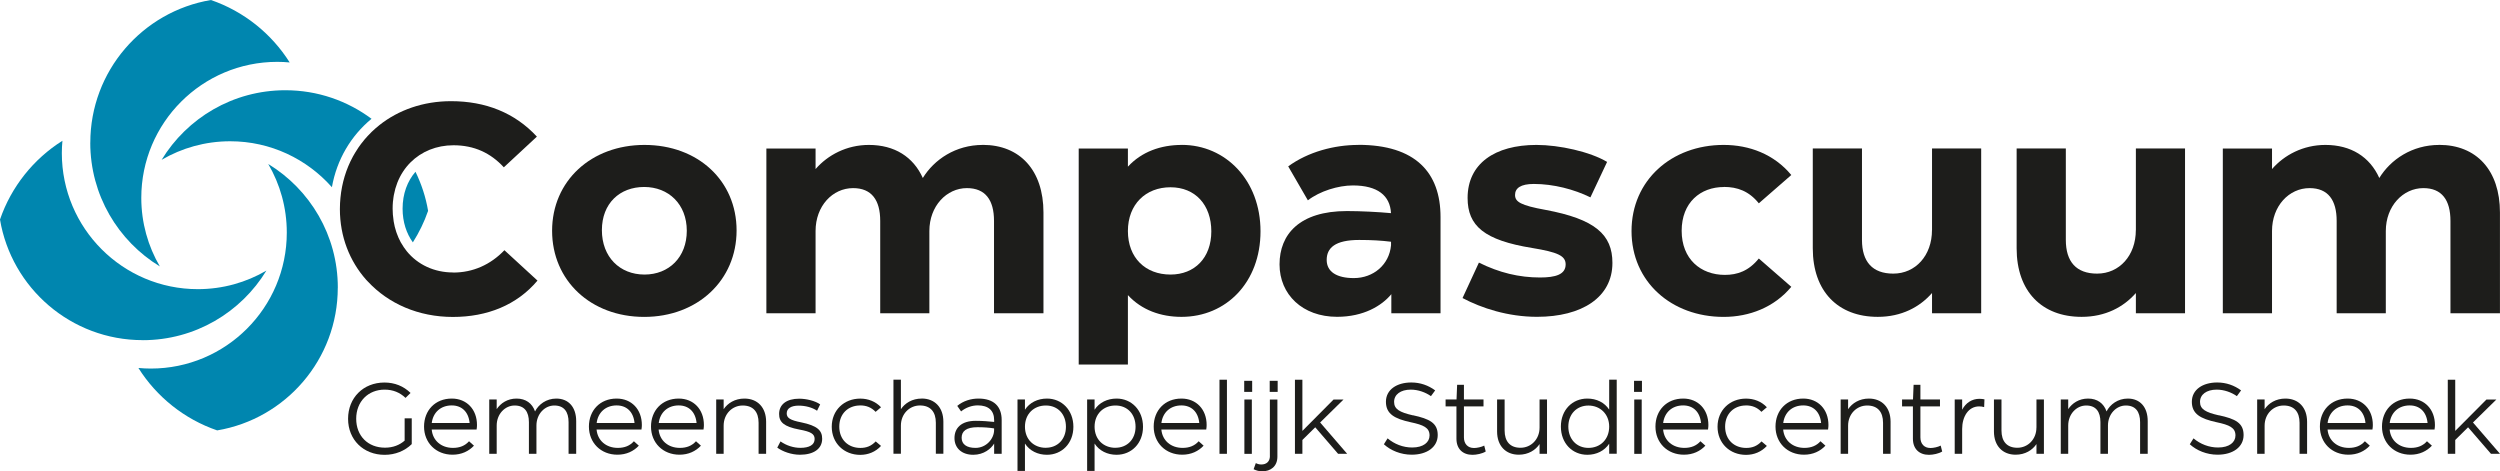
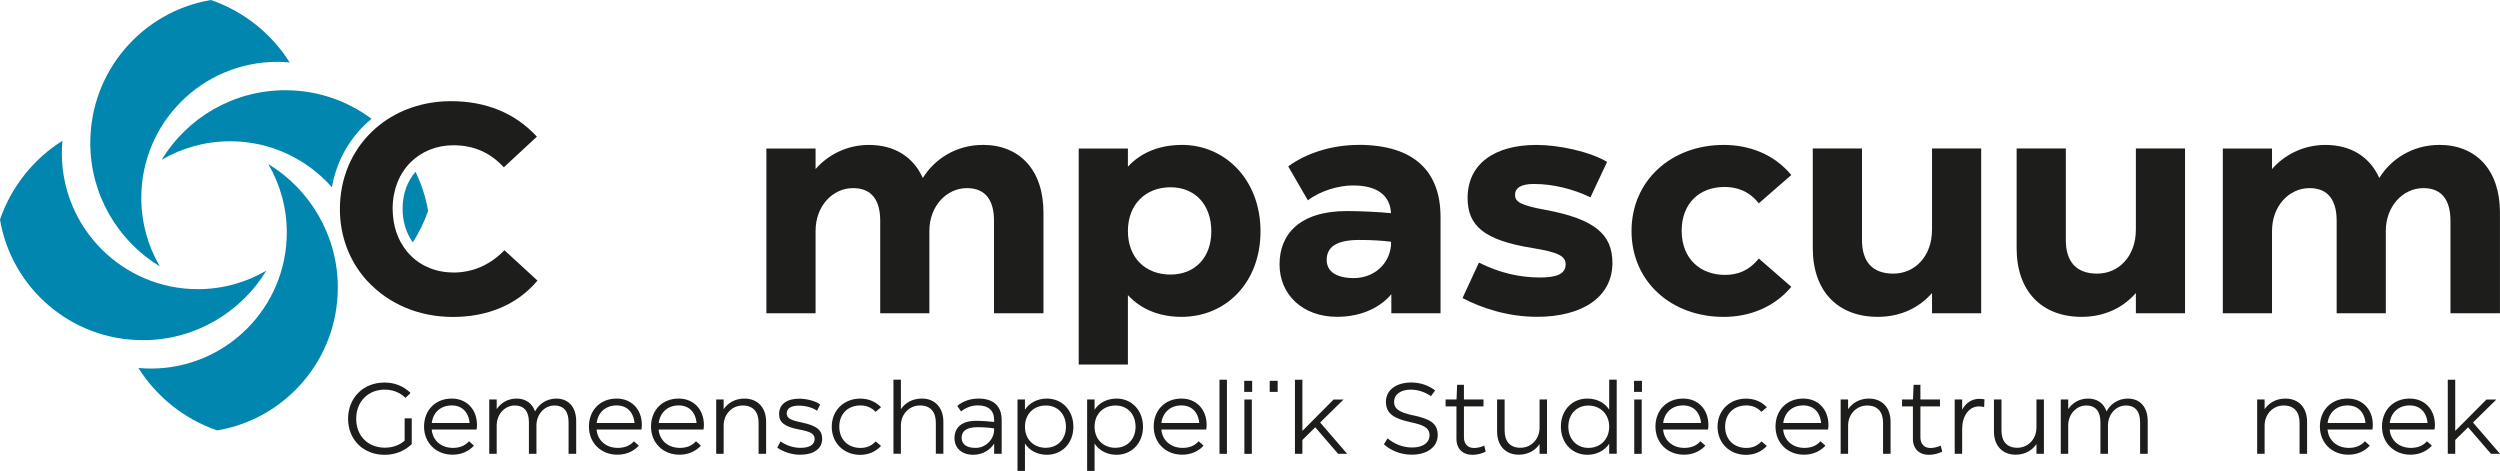
<svg xmlns="http://www.w3.org/2000/svg" id="a" data-name="Laag 1" width="207.24mm" height="39.07mm" viewBox="0 0 587.44 110.74">
  <path d="M79.38,67.6c0-12.32-6.55-23.1-16.35-29.07,2.77,4.73,4.36,10.24,4.36,16.11,0,17.65-14.31,31.96-31.96,31.96-.98,0-1.95-.05-2.91-.14,4.28,6.79,10.79,12.02,18.51,14.67,16.08-2.7,28.34-16.68,28.34-33.53Z" style="fill: #0086af; stroke-width: 0px;" />
  <path d="M33.53,79.93c12.32,0,23.1-6.55,29.07-16.35-4.73,2.77-10.24,4.36-16.11,4.36-17.65,0-31.96-14.31-31.96-31.96,0-.98.05-1.95.14-2.91-6.79,4.28-12.02,10.79-14.67,18.51,2.7,16.08,16.68,28.34,33.53,28.34Z" style="fill: #0086af; stroke-width: 0px;" />
  <path d="M21.21,33.53c0,12.32,6.55,23.1,16.35,29.07-2.77-4.73-4.36-10.24-4.36-16.11,0-17.65,14.31-31.96,31.96-31.96.98,0,1.95.05,2.91.14-4.28-6.79-10.79-12.02-18.51-14.67-16.08,2.7-28.34,16.68-28.34,33.53Z" style="fill: #0086af; stroke-width: 0px;" />
  <g>
    <path d="M95.07,103.54c-1.13.99-2.67,1.65-4.6,1.65-4.01,0-6.77-2.76-6.77-6.8s2.81-6.84,6.68-6.84c1.98,0,3.59.68,4.91,1.94l1.18-1.16c-1.63-1.6-3.73-2.45-6.14-2.45-4.96,0-8.54,3.59-8.54,8.52s3.61,8.47,8.59,8.47c2.48,0,4.74-.92,6.37-2.52v-6.06h-1.67v5.26Z" style="fill: #1d1d1b; stroke-width: 0px;" />
    <path d="M106.15,93.65c-3.89,0-6.51,2.78-6.51,6.58s2.79,6.61,6.7,6.61c2.12,0,3.82-.83,5.03-2.12l-1.16-1.04c-.94,1.06-2.19,1.56-3.77,1.56-2.76,0-4.77-1.72-5-4.32h10.55c.07-.47.09-.76.09-1.06,0-3.68-2.43-6.21-5.92-6.21ZM101.45,99.39c.31-2.48,2.1-4.13,4.7-4.13,2.31,0,3.94,1.46,4.2,4.13h-8.9Z" style="fill: #1d1d1b; stroke-width: 0px;" />
    <path d="M130.72,93.65c-2.36,0-4.18,1.39-5,3.02-.66-1.91-2.19-3.02-4.34-3.02s-3.73,1.09-4.67,2.48v-2.27h-1.75v12.77h1.75v-6.65c0-2.69,1.94-4.7,4.22-4.7s3.35,1.44,3.35,3.92v7.43h1.77v-6.65c0-2.69,1.93-4.7,4.2-4.7s3.35,1.44,3.35,3.92v7.43h1.79v-7.67c0-3.33-1.82-5.31-4.67-5.31Z" style="fill: #1d1d1b; stroke-width: 0px;" />
    <path d="M144.89,93.65c-3.89,0-6.51,2.78-6.51,6.58s2.79,6.61,6.7,6.61c2.12,0,3.82-.83,5.03-2.12l-1.16-1.04c-.94,1.06-2.19,1.56-3.77,1.56-2.76,0-4.77-1.72-5-4.32h10.55c.07-.47.09-.76.09-1.06,0-3.68-2.43-6.21-5.92-6.21ZM140.2,99.39c.31-2.48,2.1-4.13,4.7-4.13,2.31,0,3.94,1.46,4.2,4.13h-8.9Z" style="fill: #1d1d1b; stroke-width: 0px;" />
    <path d="M159.48,93.65c-3.89,0-6.51,2.78-6.51,6.58s2.78,6.61,6.7,6.61c2.12,0,3.82-.83,5.03-2.12l-1.16-1.04c-.95,1.06-2.19,1.56-3.78,1.56-2.76,0-4.77-1.72-5-4.32h10.55c.07-.47.09-.76.09-1.06,0-3.68-2.43-6.21-5.92-6.21ZM154.79,99.39c.31-2.48,2.1-4.13,4.69-4.13,2.31,0,3.94,1.46,4.2,4.13h-8.9Z" style="fill: #1d1d1b; stroke-width: 0px;" />
    <path d="M174.92,93.65c-2.24,0-3.94,1.09-4.88,2.5v-2.29h-1.75v12.77h1.75v-6.61c0-2.76,2.01-4.74,4.48-4.74s3.73,1.51,3.73,4.06v7.29h1.77v-7.53c0-3.37-2.03-5.45-5.1-5.45Z" style="fill: #1d1d1b; stroke-width: 0px;" />
    <path d="M188.31,99.25c-2.67-.52-3.45-1.06-3.45-2.12,0-1.16,1.04-1.82,2.81-1.82,1.56,0,3.19.42,4.32,1.2l.73-1.49c-1.18-.85-3.28-1.34-4.93-1.34-2.95,0-4.72,1.34-4.72,3.59,0,1.91,1.11,2.97,4.74,3.66,2.69.49,3.61,1.01,3.61,2.22,0,1.39-1.27,2.08-3.35,2.08-1.58,0-3.26-.52-4.67-1.51l-.76,1.46c1.3.94,3.33,1.67,5.33,1.67,3.19,0,5.22-1.37,5.22-3.75,0-1.98-1.16-3.07-4.88-3.85Z" style="fill: #1d1d1b; stroke-width: 0px;" />
    <path d="M202.12,95.26c1.42,0,2.59.43,3.63,1.51l1.27-1.08c-1.3-1.37-3.04-2.03-4.88-2.03-3.82,0-6.7,2.74-6.7,6.61s2.88,6.61,6.7,6.61c1.86,0,3.61-.71,4.88-2.1l-1.25-1.06c-1.06,1.11-2.19,1.53-3.61,1.53-2.83,0-4.95-1.93-4.95-5s2.12-4.98,4.91-4.98Z" style="fill: #1d1d1b; stroke-width: 0px;" />
    <path d="M216.57,93.65c-2.24,0-3.94,1.09-4.88,2.5v-6.94h-1.75v17.41h1.75v-6.61c0-2.76,2.01-4.74,4.48-4.74s3.73,1.51,3.73,4.06v7.29h1.77v-7.53c0-3.37-2.03-5.45-5.1-5.45Z" style="fill: #1d1d1b; stroke-width: 0px;" />
    <path d="M229.91,93.65c-1.72,0-3.54.52-4.98,1.72l.9,1.3c1.11-.92,2.57-1.42,3.92-1.42,2.5,0,3.85,1.2,3.85,3.47v.42c-1.32-.14-2.81-.26-4.32-.26-3.47,0-5,1.75-5,4.06s1.68,3.92,4.41,3.92c2.5,0,4.2-1.44,4.91-2.64v2.41h1.77v-7.93c0-3.21-1.84-5.05-5.45-5.05ZM233.59,101.04c0,2.03-1.82,4.2-4.37,4.2-2.08,0-3.26-.85-3.26-2.38s1.09-2.48,3.71-2.48c1.51,0,2.71.09,3.92.28v.38Z" style="fill: #1d1d1b; stroke-width: 0px;" />
    <path d="M246.01,93.65c-2.17,0-4.08.94-5.17,2.62v-2.41h-1.75v16.8h1.75v-6.44c1.09,1.7,3,2.64,5.17,2.64,3.49,0,6.21-2.67,6.21-6.58s-2.71-6.63-6.21-6.63ZM245.75,105.22c-2.83,0-4.91-1.96-4.91-4.96s2.08-4.98,4.91-4.98,4.72,2.05,4.72,5-1.98,4.93-4.72,4.93Z" style="fill: #1d1d1b; stroke-width: 0px;" />
    <path d="M262.37,93.65c-2.17,0-4.08.94-5.17,2.62v-2.41h-1.75v16.8h1.75v-6.44c1.09,1.7,3,2.64,5.17,2.64,3.49,0,6.21-2.67,6.21-6.58s-2.71-6.63-6.21-6.63ZM262.11,105.22c-2.83,0-4.91-1.96-4.91-4.96s2.08-4.98,4.91-4.98,4.72,2.05,4.72,5-1.98,4.93-4.72,4.93Z" style="fill: #1d1d1b; stroke-width: 0px;" />
    <path d="M277.6,93.65c-3.89,0-6.51,2.78-6.51,6.58s2.79,6.61,6.7,6.61c2.12,0,3.82-.83,5.03-2.12l-1.16-1.04c-.94,1.06-2.19,1.56-3.77,1.56-2.76,0-4.77-1.72-5-4.32h10.55c.07-.47.09-.76.09-1.06,0-3.68-2.43-6.21-5.92-6.21ZM272.9,99.39c.31-2.48,2.1-4.13,4.7-4.13,2.31,0,3.94,1.46,4.2,4.13h-8.9Z" style="fill: #1d1d1b; stroke-width: 0px;" />
    <rect x="286.55" y="89.22" width="1.75" height="17.41" style="fill: #1d1d1b; stroke-width: 0px;" />
    <rect x="292.36" y="89.48" width="1.87" height="2.6" style="fill: #1d1d1b; stroke-width: 0px;" />
    <rect x="292.4" y="93.87" width="1.75" height="12.77" style="fill: #1d1d1b; stroke-width: 0px;" />
    <rect x="298.35" y="89.48" width="1.87" height="2.6" style="fill: #1d1d1b; stroke-width: 0px;" />
-     <path d="M298.4,107.13c0,1.35-.85,2.01-2.03,2.01-.45,0-.92-.12-1.28-.33l-.52,1.44c.61.31,1.32.5,1.98.5,2.03,0,3.61-1.16,3.61-3.47v-13.4h-1.77v13.26Z" style="fill: #1d1d1b; stroke-width: 0px;" />
    <polygon points="315.7 93.87 313.36 93.87 306.03 101.25 306.03 89.22 304.28 89.22 304.28 106.63 306.03 106.63 306.03 103.38 309.05 100.4 314.42 106.63 316.55 106.63 310.2 99.27 315.7 93.87" style="fill: #1d1d1b; stroke-width: 0px;" />
    <path d="M331.99,97.59c-3.09-.71-4.41-1.44-4.41-3.16s1.51-2.88,3.92-2.88c1.75,0,3.47.64,4.74,1.53l.99-1.35c-1.6-1.18-3.49-1.86-5.62-1.86-3.35,0-5.95,1.65-5.95,4.53s2.05,3.99,5.81,4.81c3.02.64,4.44,1.27,4.44,3.11,0,1.6-1.44,2.83-4.08,2.83-2.15,0-4.18-.8-5.78-2.15l-.87,1.39c1.6,1.46,3.96,2.45,6.54,2.45,3.59,0,6.11-1.79,6.11-4.62s-1.91-3.8-5.83-4.65Z" style="fill: #1d1d1b; stroke-width: 0px;" />
    <path d="M346.3,105.26c-1.37,0-2.31-.94-2.31-2.48v-7.29h4.6v-1.63h-4.6v-3.44h-1.6l-.14,3.44h-2.57v1.63h2.55v7.6c0,2.38,1.48,3.78,3.77,3.78.97,0,2.31-.28,3.11-.78l-.35-1.39c-.66.35-1.72.57-2.46.57Z" style="fill: #1d1d1b; stroke-width: 0px;" />
    <path d="M361.76,100.47c0,2.76-2.01,4.74-4.48,4.74s-3.73-1.51-3.73-4.06v-7.29h-1.77v7.53c0,3.37,2.03,5.45,5.1,5.45,2.24,0,3.94-1.08,4.88-2.5v2.29h1.75v-12.77h-1.75v6.61Z" style="fill: #1d1d1b; stroke-width: 0px;" />
    <path d="M378.12,96.25c-1.09-1.68-2.97-2.6-5.14-2.6-3.49,0-6.21,2.64-6.21,6.58s2.71,6.63,6.21,6.63c2.17,0,4.03-.94,5.14-2.6v2.36h1.77v-17.41h-1.77v7.03ZM373.24,105.24c-2.76,0-4.72-2.05-4.72-5s1.98-4.95,4.72-4.95,4.88,1.98,4.88,4.95-2.05,5-4.88,5Z" style="fill: #1d1d1b; stroke-width: 0px;" />
    <rect x="383.96" y="89.48" width="1.86" height="2.6" style="fill: #1d1d1b; stroke-width: 0px;" />
    <rect x="384.01" y="93.87" width="1.75" height="12.77" style="fill: #1d1d1b; stroke-width: 0px;" />
    <path d="M395.5,93.65c-3.89,0-6.51,2.78-6.51,6.58s2.79,6.61,6.7,6.61c2.12,0,3.82-.83,5.03-2.12l-1.16-1.04c-.94,1.06-2.19,1.56-3.77,1.56-2.76,0-4.77-1.72-5-4.32h10.55c.07-.47.09-.76.09-1.06,0-3.68-2.43-6.21-5.92-6.21ZM390.8,99.39c.31-2.48,2.1-4.13,4.7-4.13,2.31,0,3.94,1.46,4.2,4.13h-8.9Z" style="fill: #1d1d1b; stroke-width: 0px;" />
    <path d="M410.26,95.26c1.42,0,2.6.43,3.63,1.51l1.28-1.08c-1.3-1.37-3.04-2.03-4.89-2.03-3.82,0-6.7,2.74-6.7,6.61s2.88,6.61,6.7,6.61c1.87,0,3.61-.71,4.89-2.1l-1.25-1.06c-1.06,1.11-2.19,1.53-3.61,1.53-2.83,0-4.95-1.93-4.95-5s2.12-4.98,4.91-4.98Z" style="fill: #1d1d1b; stroke-width: 0px;" />
    <path d="M423.71,93.65c-3.89,0-6.51,2.78-6.51,6.58s2.79,6.61,6.7,6.61c2.12,0,3.82-.83,5.03-2.12l-1.16-1.04c-.94,1.06-2.19,1.56-3.77,1.56-2.76,0-4.77-1.72-5-4.32h10.55c.07-.47.09-.76.09-1.06,0-3.68-2.43-6.21-5.92-6.21ZM419.02,99.39c.31-2.48,2.1-4.13,4.7-4.13,2.31,0,3.94,1.46,4.2,4.13h-8.9Z" style="fill: #1d1d1b; stroke-width: 0px;" />
    <path d="M439.15,93.65c-2.24,0-3.94,1.09-4.89,2.5v-2.29h-1.75v12.77h1.75v-6.61c0-2.76,2.01-4.74,4.48-4.74s3.73,1.51,3.73,4.06v7.29h1.77v-7.53c0-3.37-2.03-5.45-5.1-5.45Z" style="fill: #1d1d1b; stroke-width: 0px;" />
    <path d="M453.56,105.26c-1.37,0-2.31-.94-2.31-2.48v-7.29h4.6v-1.63h-4.6v-3.44h-1.6l-.14,3.44h-2.57v1.63h2.55v7.6c0,2.38,1.48,3.78,3.77,3.78.97,0,2.31-.28,3.11-.78l-.35-1.39c-.66.35-1.72.57-2.46.57Z" style="fill: #1d1d1b; stroke-width: 0px;" />
    <path d="M461.06,96.27v-2.41h-1.75v12.77h1.75v-5.83c0-2.9,1.46-5.31,3.99-5.31.38,0,.78.05,1.18.16l.07-1.82c-.38-.07-.73-.12-1.2-.12-1.7,0-3.18.92-4.03,2.55Z" style="fill: #1d1d1b; stroke-width: 0px;" />
    <path d="M478.51,100.47c0,2.76-2.01,4.74-4.48,4.74s-3.73-1.51-3.73-4.06v-7.29h-1.77v7.53c0,3.37,2.03,5.45,5.1,5.45,2.24,0,3.94-1.08,4.89-2.5v2.29h1.75v-12.77h-1.75v6.61Z" style="fill: #1d1d1b; stroke-width: 0px;" />
    <path d="M499.99,93.65c-2.36,0-4.18,1.39-5,3.02-.66-1.91-2.19-3.02-4.34-3.02s-3.73,1.09-4.67,2.48v-2.27h-1.75v12.77h1.75v-6.65c0-2.69,1.94-4.7,4.22-4.7s3.35,1.44,3.35,3.92v7.43h1.77v-6.65c0-2.69,1.93-4.7,4.2-4.7s3.35,1.44,3.35,3.92v7.43h1.79v-7.67c0-3.33-1.82-5.31-4.67-5.31Z" style="fill: #1d1d1b; stroke-width: 0px;" />
-     <path d="M521.36,97.59c-3.09-.71-4.41-1.44-4.41-3.16s1.51-2.88,3.92-2.88c1.75,0,3.47.64,4.74,1.53l.99-1.35c-1.6-1.18-3.49-1.86-5.62-1.86-3.35,0-5.95,1.65-5.95,4.53s2.05,3.99,5.81,4.81c3.02.64,4.44,1.27,4.44,3.11,0,1.6-1.44,2.83-4.08,2.83-2.15,0-4.18-.8-5.78-2.15l-.87,1.39c1.6,1.46,3.96,2.45,6.53,2.45,3.59,0,6.11-1.79,6.11-4.62s-1.91-3.8-5.83-4.65Z" style="fill: #1d1d1b; stroke-width: 0px;" />
    <path d="M537.01,93.65c-2.24,0-3.94,1.09-4.88,2.5v-2.29h-1.75v12.77h1.75v-6.61c0-2.76,2.01-4.74,4.48-4.74s3.73,1.51,3.73,4.06v7.29h1.77v-7.53c0-3.37-2.03-5.45-5.1-5.45Z" style="fill: #1d1d1b; stroke-width: 0px;" />
    <path d="M551.63,93.65c-3.89,0-6.51,2.78-6.51,6.58s2.79,6.61,6.7,6.61c2.12,0,3.82-.83,5.03-2.12l-1.16-1.04c-.94,1.06-2.19,1.56-3.77,1.56-2.76,0-4.77-1.72-5-4.32h10.55c.07-.47.09-.76.09-1.06,0-3.68-2.43-6.21-5.92-6.21ZM546.93,99.39c.31-2.48,2.1-4.13,4.7-4.13,2.31,0,3.94,1.46,4.2,4.13h-8.9Z" style="fill: #1d1d1b; stroke-width: 0px;" />
    <path d="M566.22,93.65c-3.89,0-6.51,2.78-6.51,6.58s2.79,6.61,6.7,6.61c2.12,0,3.82-.83,5.03-2.12l-1.16-1.04c-.94,1.06-2.19,1.56-3.77,1.56-2.76,0-4.77-1.72-5-4.32h10.55c.07-.47.09-.76.09-1.06,0-3.68-2.43-6.21-5.92-6.21ZM561.52,99.39c.31-2.48,2.1-4.13,4.7-4.13,2.31,0,3.94,1.46,4.2,4.13h-8.9Z" style="fill: #1d1d1b; stroke-width: 0px;" />
    <polygon points="581.09 99.27 586.59 93.87 584.26 93.87 576.92 101.25 576.92 89.22 575.17 89.22 575.17 106.63 576.92 106.63 576.92 103.38 579.94 100.4 585.32 106.63 587.44 106.63 581.09 99.27" style="fill: #1d1d1b; stroke-width: 0px;" />
  </g>
  <path d="M87.3,27.91c-5.66-4.21-12.65-6.71-20.25-6.71-12.32,0-23.1,6.55-29.07,16.35,4.73-2.77,10.24-4.36,16.11-4.36,9.52,0,18.05,4.19,23.9,10.8,1.15-6.51,4.48-12.09,9.3-16.07Z" style="fill: #0086af; stroke-width: 0px;" />
  <g>
-     <path d="M151.44,34.05c-12.53,0-21.71,8.47-21.71,20.17s9.1,20.24,21.64,20.24,21.71-8.61,21.71-20.31-9.1-20.1-21.64-20.1ZM151.44,64.51c-5.81,0-10.01-4.13-10.01-10.43s4.2-10.15,9.94-10.15,10.01,4.06,10.01,10.29-4.2,10.29-9.94,10.29Z" style="fill: #1d1d1b; stroke-width: 0px;" />
    <path d="M230.92,34.05c-6.37,0-11.41,3.43-14.08,7.77-2.24-4.97-6.65-7.77-12.67-7.77-5.25,0-9.66,2.38-12.53,5.67v-4.83h-11.56v38.72h11.56v-19.33c0-5.88,3.99-10.08,8.82-10.08,4.34,0,6.37,2.8,6.37,7.7v21.71h11.55v-19.33c0-5.88,4.06-10.08,8.82-10.08,4.34,0,6.37,2.8,6.37,7.7v21.71h11.62v-23.67c0-9.94-5.53-15.9-14.28-15.9Z" style="fill: #1d1d1b; stroke-width: 0px;" />
    <path d="M277.7,34.05c-4.97,0-9.45,1.61-12.67,5.11v-4.27h-11.56v50.77h11.56v-16.32c3.22,3.5,7.7,5.11,12.6,5.11,10.5,0,18.56-8.12,18.56-20.1s-8.19-20.31-18.49-20.31ZM275.04,64.51c-5.88,0-10.01-3.92-10.01-10.22s4.2-10.29,10.01-10.29,9.59,4.13,9.59,10.36-3.92,10.15-9.59,10.15Z" style="fill: #1d1d1b; stroke-width: 0px;" />
    <path d="M319.16,34.05c-5.6,0-11.77,1.61-16.46,5.04l4.62,7.98c2.8-2.17,7.14-3.5,10.57-3.5,5.81,0,8.75,2.38,8.96,6.51-3.01-.28-7.14-.49-10.36-.49-11.13,0-15.83,5.46-15.83,12.53s5.39,12.32,13.52,12.32c6.23,0,10.5-2.59,12.75-5.32v4.48h11.56v-22.62c0-10.43-5.88-16.95-19.33-16.95ZM326.86,57.64c-.42,4.55-4.13,7.7-8.75,7.7-3.99,0-6.37-1.47-6.37-4.27s1.96-4.69,7.63-4.69c2.94,0,5.25.14,7.49.42v.84Z" style="fill: #1d1d1b; stroke-width: 0px;" />
    <path d="M363.14,49.31c-5.81-1.05-7.14-1.89-7.14-3.5s1.33-2.59,4.41-2.59c4.62,0,9.45,1.26,13.3,3.15l3.92-8.33c-3.99-2.38-11.2-3.99-16.6-3.99-9.8,0-16.18,4.41-16.18,12.46,0,6.58,3.92,9.94,15.2,11.76,5.95.98,7.84,1.82,7.84,3.85,0,2.38-2.38,3.08-6.02,3.08-4.9,0-9.59-1.12-14.36-3.5l-3.85,8.33c4.48,2.38,10.71,4.41,17.51,4.41,10.5,0,17.71-4.55,17.71-12.67,0-6.65-4.06-10.29-15.75-12.46Z" style="fill: #1d1d1b; stroke-width: 0px;" />
    <path d="M405.09,43.92c3.15,0,5.88.98,8.19,3.85l7.63-6.65c-4.06-4.9-9.87-7.07-15.9-7.07-12.26,0-21.64,8.33-21.64,20.24s9.38,20.17,21.64,20.17c6.02,0,11.9-2.24,15.9-7.07l-7.63-6.65c-2.38,2.94-5.04,3.85-7.98,3.85-5.67,0-10.15-3.71-10.15-10.36s4.41-10.29,9.94-10.29Z" style="fill: #1d1d1b; stroke-width: 0px;" />
    <path d="M453.97,54.07c0,5.95-3.85,10.22-9.1,10.22-4.9,0-7.35-2.8-7.35-7.91v-21.5h-11.56v23.46c0,10.15,5.95,16.11,15.27,16.11,5.6,0,9.87-2.31,12.75-5.6v4.76h11.55v-38.72h-11.55v19.19Z" style="fill: #1d1d1b; stroke-width: 0px;" />
    <path d="M501.87,54.07c0,5.95-3.85,10.22-9.1,10.22-4.9,0-7.35-2.8-7.35-7.91v-21.5h-11.56v23.46c0,10.15,5.95,16.11,15.27,16.11,5.6,0,9.87-2.31,12.75-5.6v4.76h11.55v-38.72h-11.55v19.19Z" style="fill: #1d1d1b; stroke-width: 0px;" />
    <path d="M573.15,34.05c-6.37,0-11.41,3.43-14.07,7.77-2.24-4.97-6.65-7.77-12.67-7.77-5.25,0-9.67,2.38-12.54,5.67v-4.83h-11.56v38.72h11.56v-19.33c0-5.88,3.99-10.08,8.82-10.08,4.34,0,6.37,2.8,6.37,7.7v21.71h11.55v-19.33c0-5.88,4.06-10.08,8.82-10.08,4.34,0,6.37,2.8,6.37,7.7v21.71h11.63v-23.67c0-9.94-5.53-15.9-14.29-15.9Z" style="fill: #1d1d1b; stroke-width: 0px;" />
    <path d="M106.48,64.02c-4.43,0-8.32-1.82-10.9-4.99-.49-.6-.92-1.26-1.32-1.95-.04-.07-.08-.13-.12-.2-.36-.67-.68-1.39-.94-2.14-.04-.11-.07-.22-.11-.32-.25-.75-.45-1.54-.58-2.37-.02-.1-.03-.21-.04-.31-.13-.87-.21-1.76-.21-2.7,0-.56.02-1.11.07-1.65.01-.12.03-.23.05-.35.05-.42.09-.83.17-1.23.02-.09.04-.16.06-.25.09-.43.18-.85.29-1.25.01-.05.04-.1.05-.15.13-.43.27-.86.43-1.27,0-.02.02-.05.03-.07.72-1.8,1.76-3.37,3.05-4.66,2.56-2.56,6.1-4.03,10.09-4.03,4.9,0,8.75,1.82,11.84,5.18l7.77-7.21c-5.18-5.6-12.05-8.33-20.17-8.33-6.53,0-12.35,2.07-16.83,5.62,0,0-.01.01-.02.02-.63.5-1.24,1.03-1.82,1.59-.05.04-.09.09-.13.14-.53.53-1.05,1.07-1.53,1.64-.04.05-.08.11-.12.16-.48.57-.93,1.16-1.35,1.78-.02.03-.04.07-.06.1-.43.64-.84,1.31-1.22,1.99,0,0,0,.02-.01.03-1.56,2.88-2.56,6.13-2.9,9.64h0c-.08.86-.13,1.74-.13,2.64,0,6.5,2.3,12.23,6.16,16.6.15.17.31.32.46.48,4.8,5.14,11.83,8.27,19.92,8.27s15.05-2.8,19.89-8.54l-7.77-7.14c-3.29,3.43-7.42,5.25-12.04,5.25Z" style="fill: #1d1d1b; stroke-width: 0px;" />
  </g>
  <path d="M97.01,56.95c1.46-2.31,2.68-4.78,3.58-7.41-.54-3.24-1.57-6.32-2.96-9.18-1.9,2.19-3.03,5.17-3.03,8.67,0,3.12.9,5.81,2.41,7.92Z" style="fill: #0086af; stroke-width: 0px;" />
</svg>